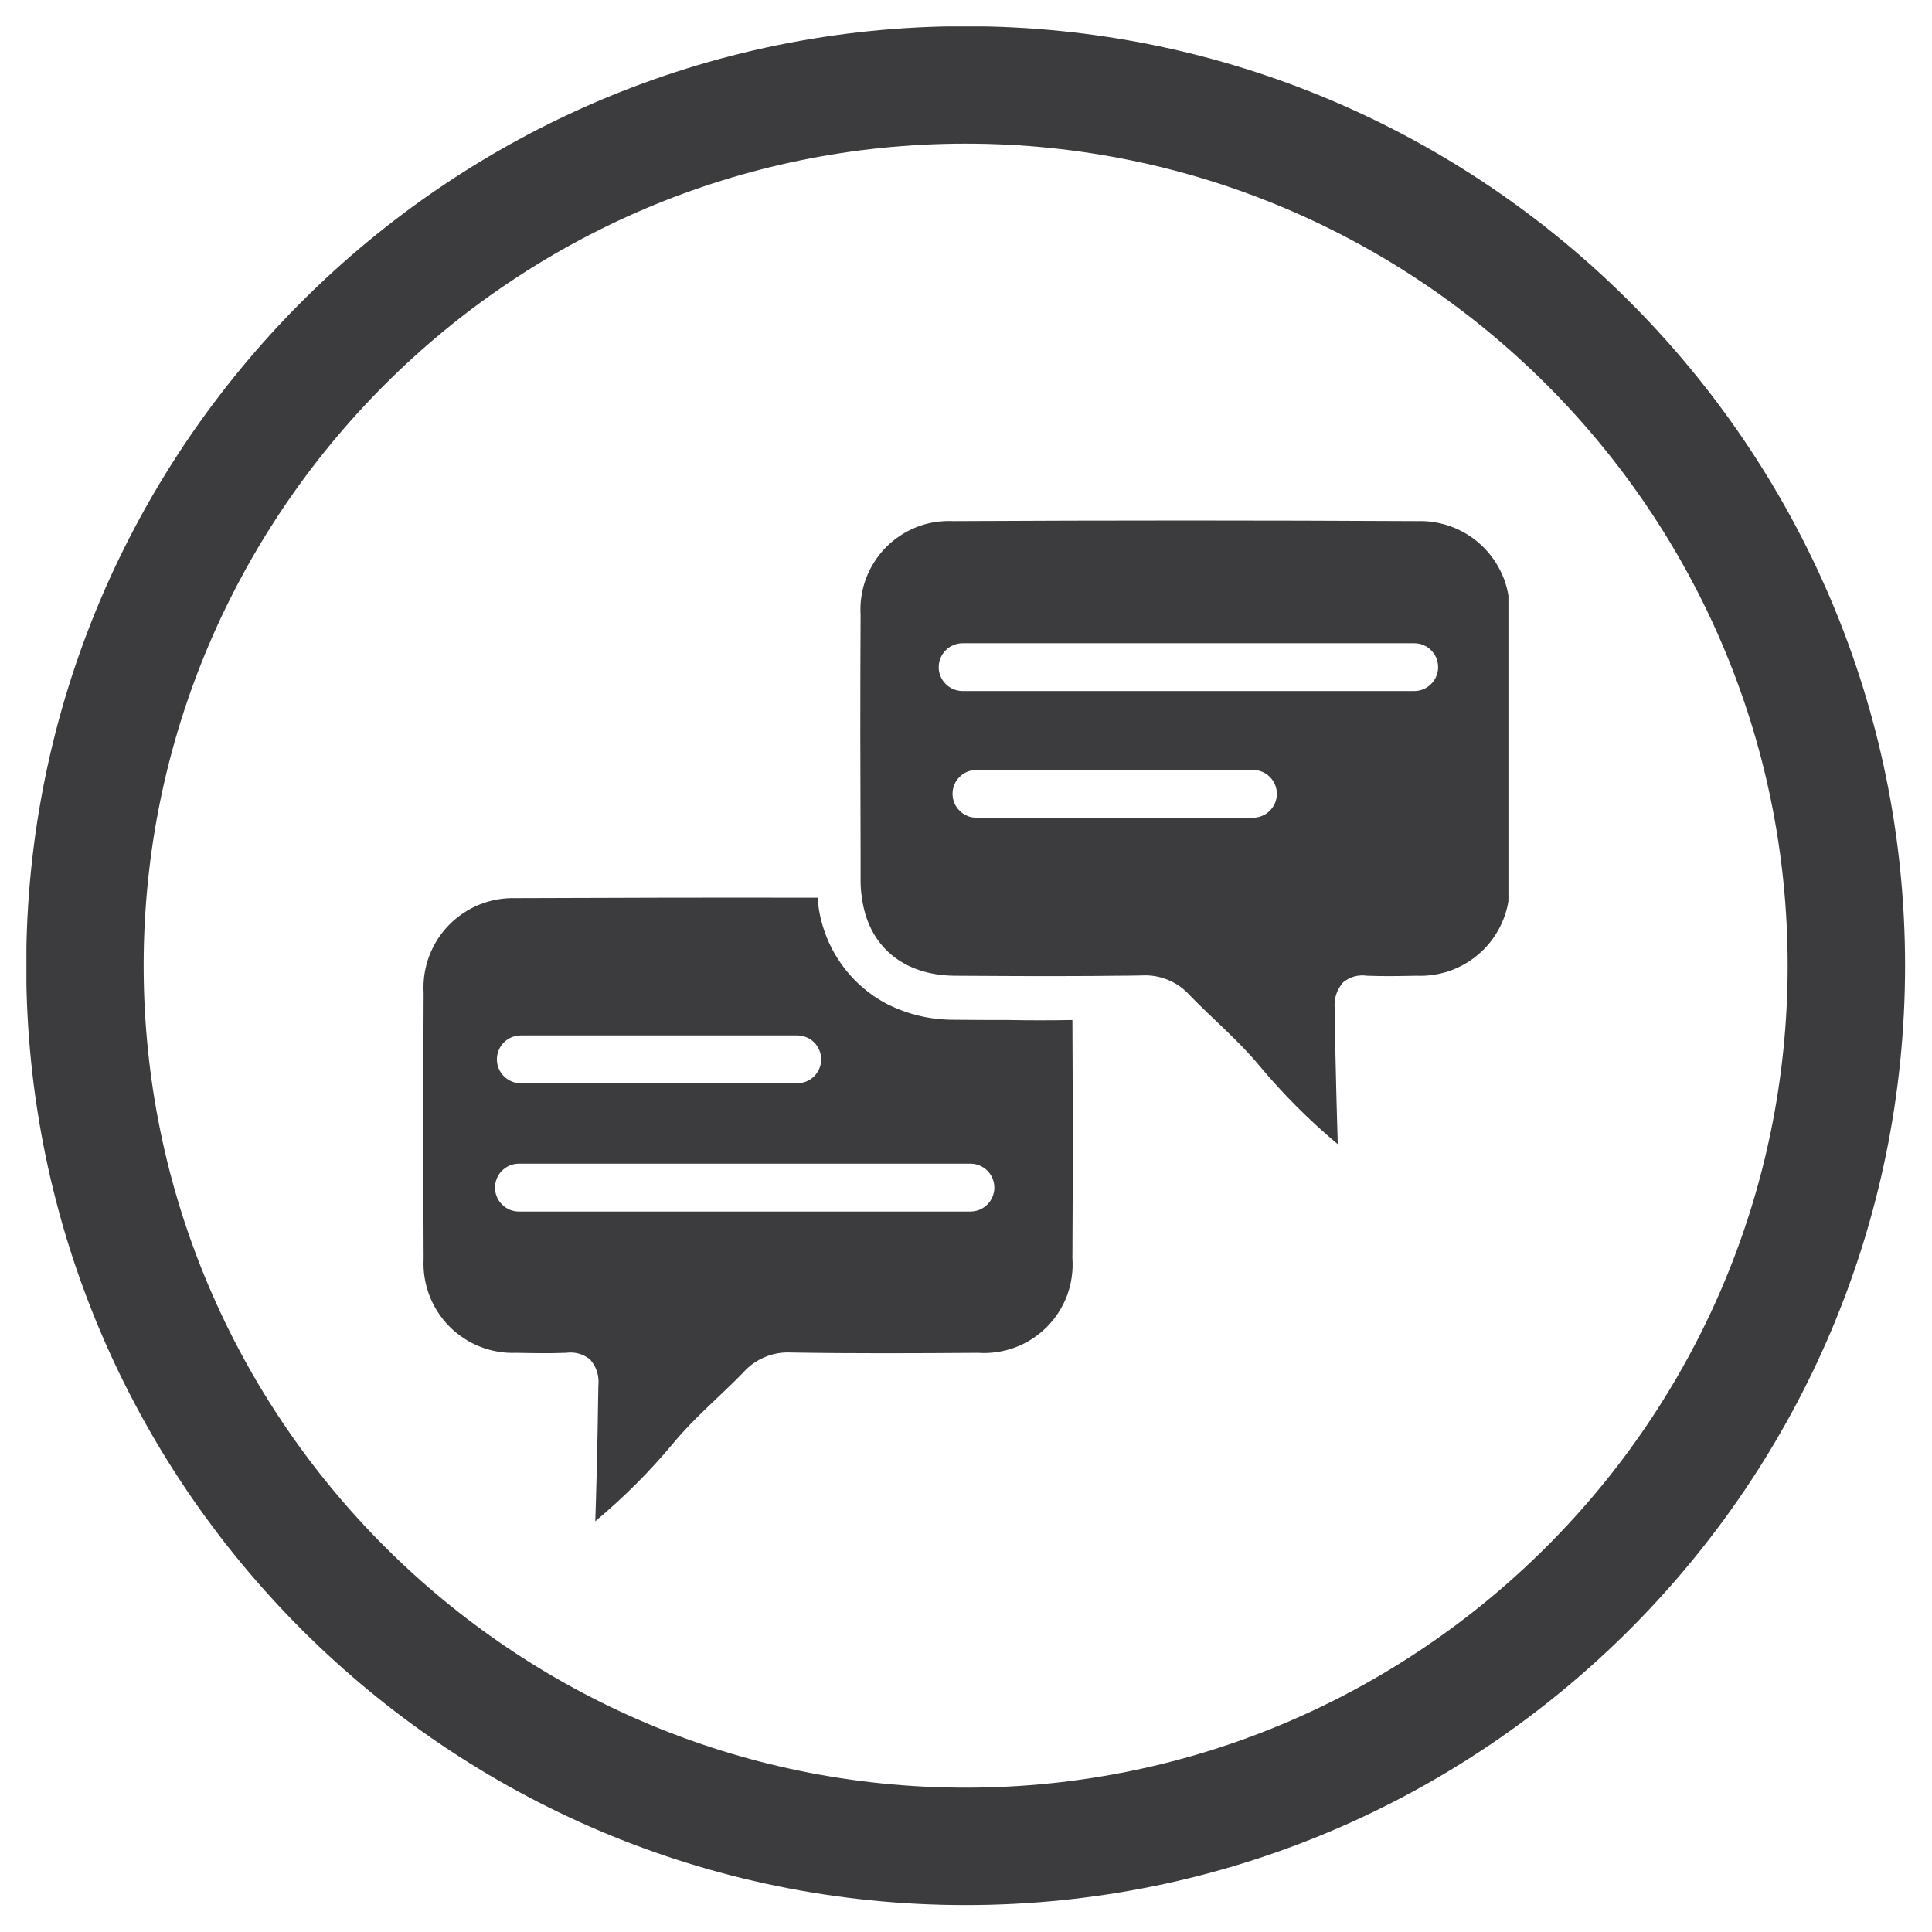
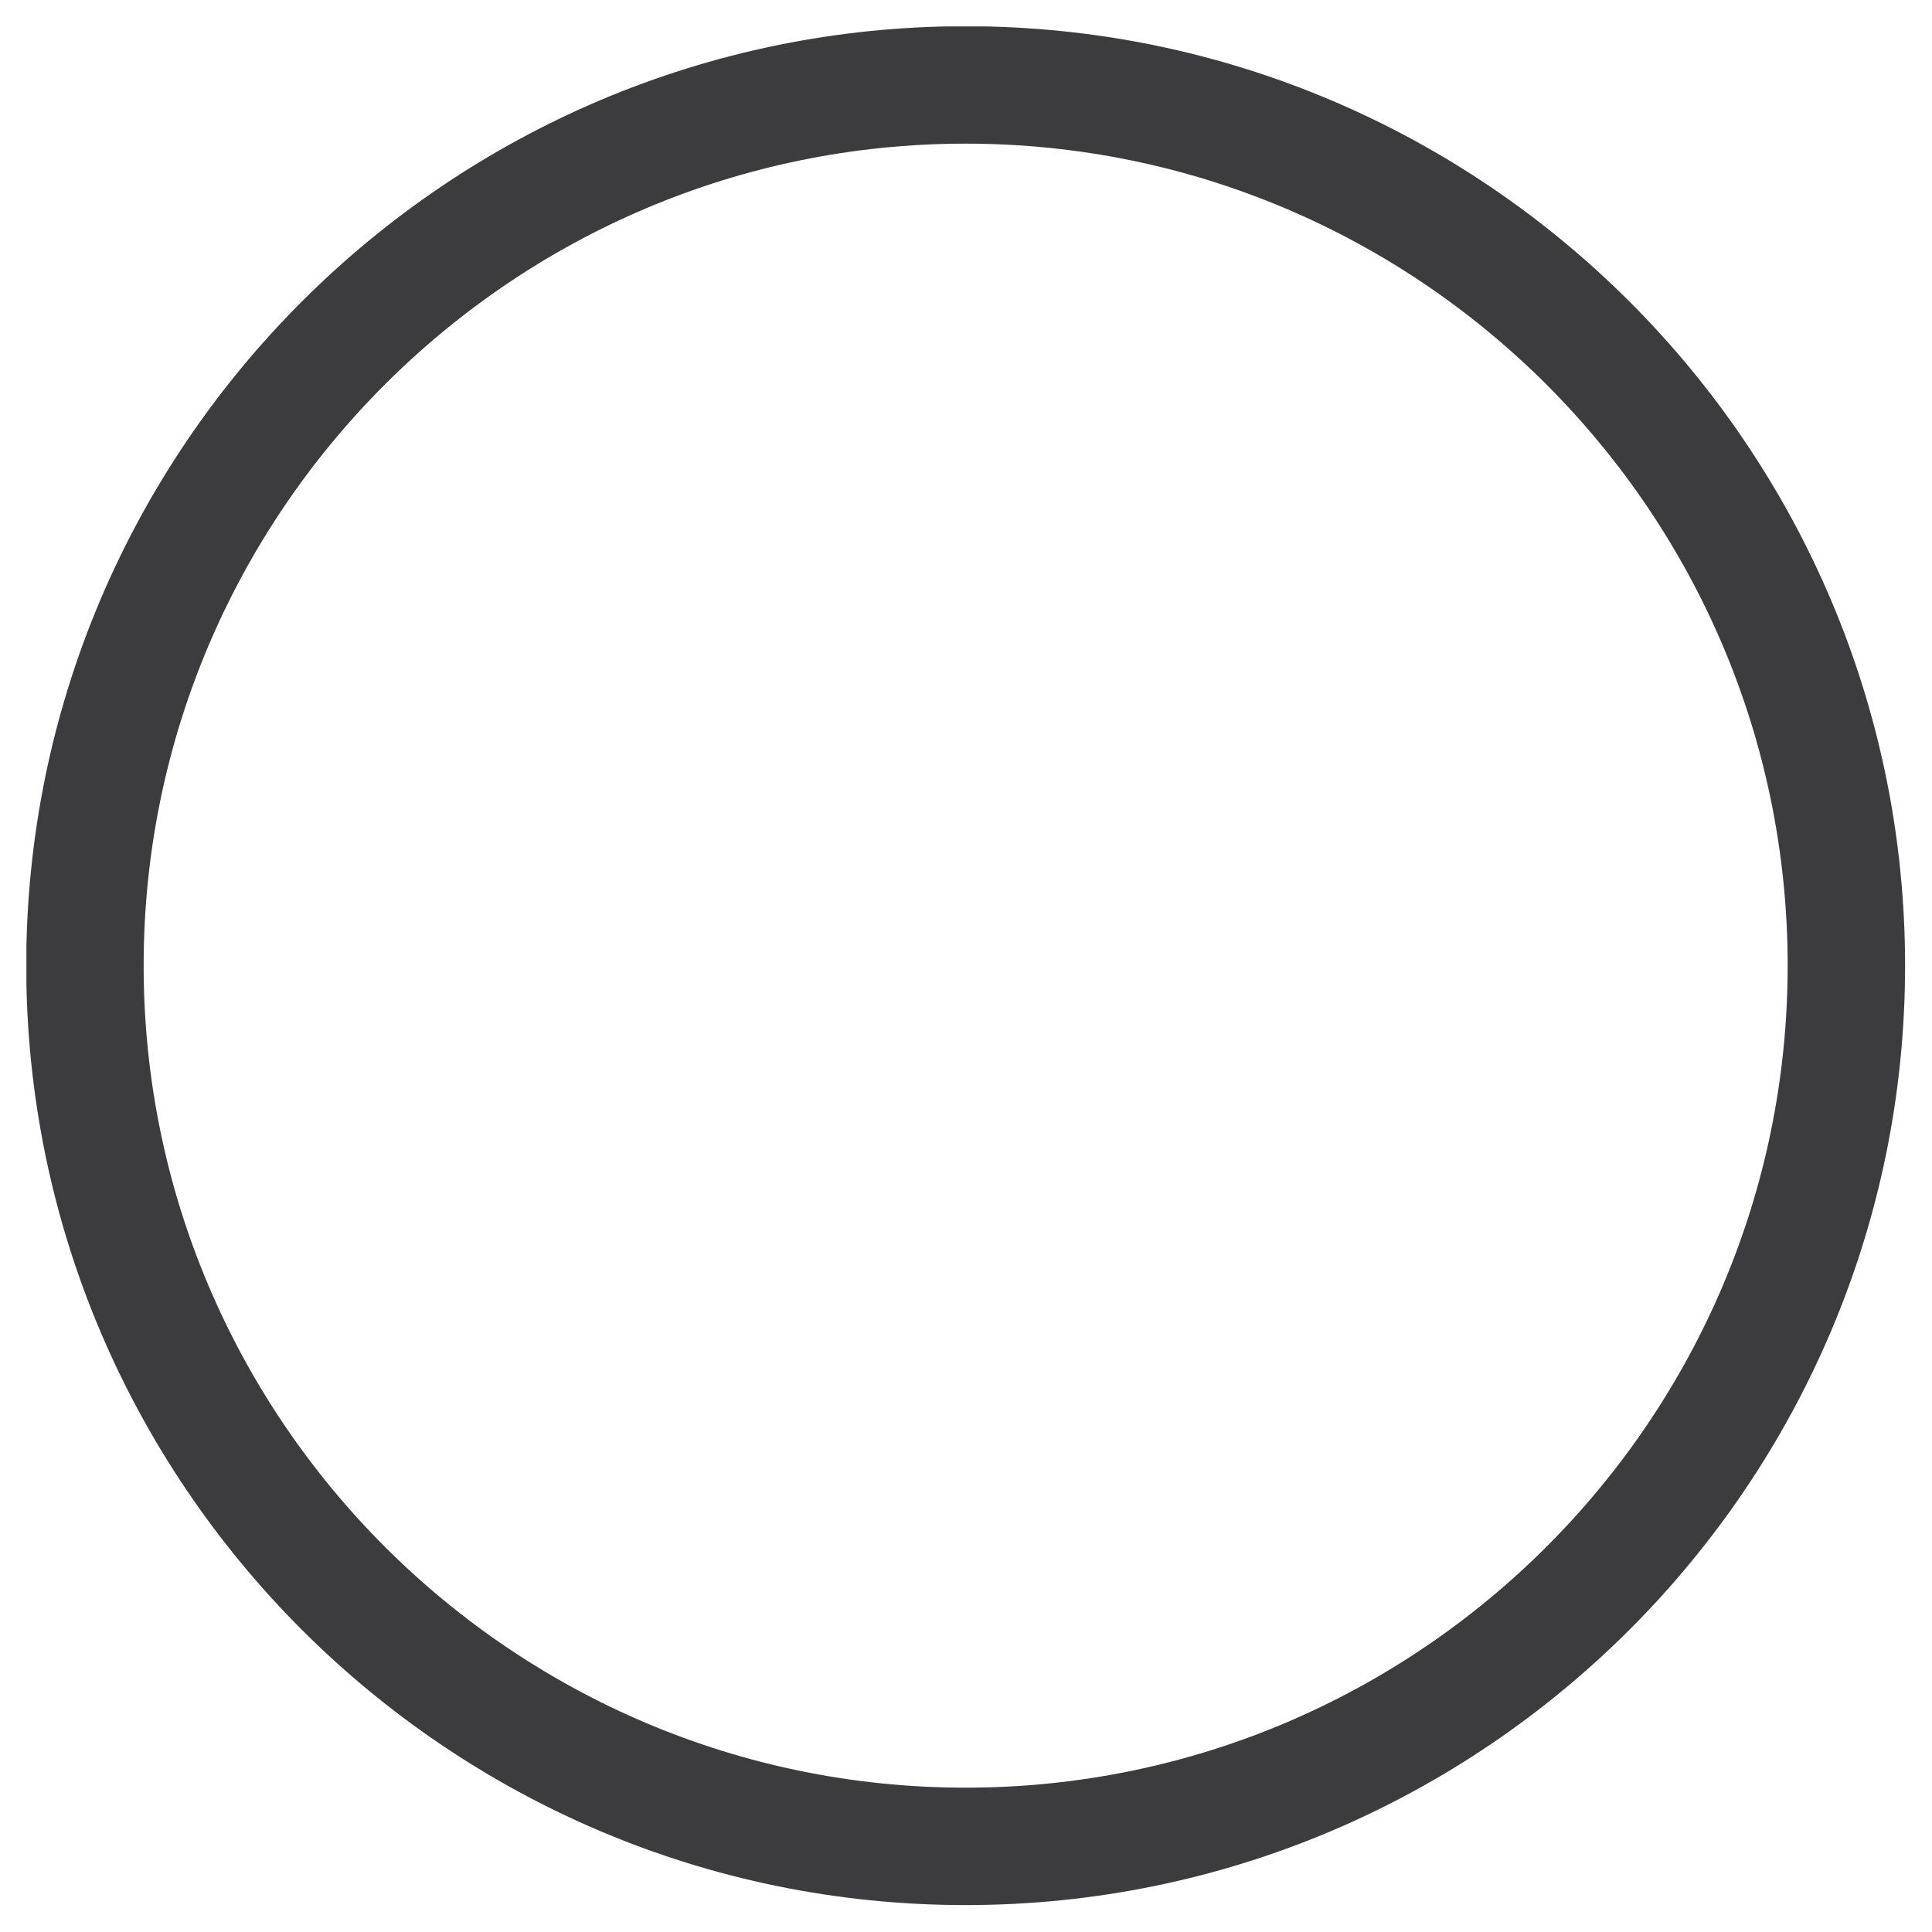
<svg xmlns="http://www.w3.org/2000/svg" version="1.0" preserveAspectRatio="xMidYMid meet" height="160" viewBox="0 0 120 120" zoomAndPan="magnify" width="160">
  <defs>
    <clipPath id="00a6c505f3">
      <path clip-rule="nonzero" d="M 1.641 1.641 L 118.641 1.641 L 118.641 118.641 L 1.641 118.641 Z M 1.641 1.641" />
    </clipPath>
    <clipPath id="7f3282b3fc">
      <path clip-rule="nonzero" d="M 26.191 32.062 L 93.691 32.062 L 93.691 95 L 26.191 95 Z M 26.191 32.062" />
    </clipPath>
  </defs>
  <g clip-path="url(#00a6c505f3)">
    <path fill-rule="nonzero" fill-opacity="1" d="M 59.977 1.629 C 27.805 1.629 1.629 27.805 1.629 59.977 C 1.629 92.152 27.805 118.328 59.977 118.328 C 92.152 118.328 118.328 92.152 118.328 59.977 C 118.328 27.805 92.152 1.629 59.977 1.629 Z M 59.977 111.035 C 31.824 111.035 8.922 88.125 8.922 59.977 C 8.922 31.832 31.824 8.922 59.977 8.922 C 88.133 8.922 111.035 31.832 111.035 59.977 C 111.035 88.125 88.133 111.035 59.977 111.035 Z M 59.977 111.035" fill="#3c3b3d" />
  </g>
  <g clip-path="url(#7f3282b3fc)">
-     <path fill-rule="nonzero" fill-opacity="1" d="M 88.031 32.367 C 78.418 32.316 68.809 32.316 59.207 32.367 C 58.82 32.348 58.438 32.371 58.055 32.43 C 57.672 32.492 57.301 32.594 56.941 32.734 C 56.582 32.875 56.242 33.051 55.918 33.266 C 55.594 33.477 55.297 33.719 55.027 33.996 C 54.754 34.27 54.516 34.57 54.309 34.898 C 54.098 35.223 53.926 35.566 53.793 35.93 C 53.656 36.289 53.559 36.664 53.504 37.043 C 53.445 37.426 53.43 37.812 53.453 38.195 C 53.426 43.125 53.434 48.055 53.453 52.984 L 53.453 54.738 C 53.453 55.078 53.48 55.418 53.535 55.758 C 53.93 58.758 56.086 60.578 59.316 60.605 C 61.719 60.617 64.125 60.637 66.531 60.625 C 67.473 60.625 68.402 60.617 69.34 60.605 C 69.867 60.605 70.391 60.598 70.914 60.586 C 71.484 60.555 72.031 60.648 72.559 60.867 C 73.082 61.086 73.535 61.41 73.914 61.832 C 75.328 63.297 76.922 64.617 78.219 66.188 C 79.699 67.961 81.32 69.586 83.09 71.066 C 83.07 70.285 82.949 66.652 82.902 62.676 C 82.84 62.047 83.012 61.492 83.426 61.012 C 83.867 60.66 84.363 60.527 84.922 60.605 C 85.941 60.645 86.969 60.625 87.988 60.605 C 88.375 60.621 88.758 60.598 89.141 60.531 C 89.52 60.469 89.891 60.367 90.25 60.227 C 90.609 60.082 90.949 59.906 91.273 59.695 C 91.594 59.48 91.891 59.238 92.164 58.965 C 92.434 58.691 92.676 58.391 92.883 58.066 C 93.094 57.742 93.266 57.398 93.402 57.039 C 93.539 56.68 93.641 56.309 93.699 55.926 C 93.762 55.543 93.781 55.16 93.762 54.773 C 93.789 49.273 93.789 43.762 93.762 38.246 C 93.785 37.859 93.766 37.477 93.707 37.094 C 93.652 36.711 93.555 36.34 93.422 35.977 C 93.285 35.617 93.113 35.27 92.906 34.945 C 92.699 34.617 92.461 34.316 92.191 34.039 C 91.922 33.766 91.629 33.52 91.309 33.305 C 90.984 33.09 90.645 32.91 90.289 32.766 C 89.93 32.621 89.559 32.516 89.18 32.449 C 88.801 32.379 88.414 32.355 88.031 32.367 Z M 77.824 50.789 L 60.648 50.789 C 60.453 50.789 60.262 50.754 60.082 50.676 C 59.898 50.602 59.738 50.496 59.602 50.355 C 59.461 50.215 59.352 50.055 59.277 49.875 C 59.203 49.691 59.164 49.504 59.164 49.305 C 59.164 49.109 59.203 48.918 59.277 48.738 C 59.352 48.555 59.461 48.395 59.602 48.254 C 59.738 48.117 59.898 48.008 60.082 47.934 C 60.262 47.859 60.453 47.82 60.648 47.82 L 77.824 47.82 C 78.02 47.82 78.207 47.859 78.391 47.934 C 78.574 48.008 78.734 48.117 78.871 48.254 C 79.012 48.395 79.117 48.555 79.195 48.738 C 79.27 48.918 79.309 49.109 79.309 49.305 C 79.309 49.504 79.27 49.691 79.195 49.875 C 79.117 50.055 79.012 50.215 78.871 50.355 C 78.734 50.496 78.574 50.602 78.391 50.676 C 78.207 50.754 78.02 50.789 77.824 50.789 Z M 87.84 42.922 L 59.789 42.922 C 59.594 42.922 59.406 42.883 59.223 42.809 C 59.039 42.734 58.879 42.625 58.742 42.484 C 58.602 42.348 58.496 42.188 58.418 42.004 C 58.344 41.824 58.305 41.633 58.305 41.438 C 58.305 41.238 58.344 41.051 58.418 40.867 C 58.496 40.688 58.602 40.527 58.742 40.387 C 58.879 40.246 59.039 40.141 59.223 40.066 C 59.406 39.988 59.594 39.953 59.789 39.953 L 87.84 39.953 C 88.035 39.953 88.227 39.988 88.406 40.066 C 88.59 40.141 88.75 40.246 88.891 40.387 C 89.027 40.527 89.137 40.688 89.211 40.867 C 89.285 41.051 89.324 41.238 89.324 41.438 C 89.324 41.633 89.285 41.824 89.211 42.004 C 89.137 42.188 89.027 42.348 88.891 42.484 C 88.75 42.625 88.59 42.734 88.406 42.809 C 88.227 42.883 88.035 42.922 87.84 42.922 Z M 59.293 63.34 C 57.828 63.348 56.441 63.027 55.129 62.379 C 54.512 62.059 53.949 61.668 53.434 61.203 C 52.918 60.738 52.473 60.215 52.09 59.633 C 51.711 59.055 51.41 58.438 51.188 57.781 C 50.965 57.121 50.828 56.449 50.781 55.758 C 44.535 55.746 38.289 55.758 32.043 55.785 C 31.66 55.773 31.273 55.801 30.895 55.867 C 30.516 55.934 30.145 56.039 29.785 56.184 C 29.426 56.328 29.086 56.508 28.766 56.723 C 28.445 56.938 28.152 57.184 27.879 57.461 C 27.609 57.738 27.371 58.039 27.164 58.363 C 26.961 58.691 26.789 59.035 26.652 59.398 C 26.52 59.758 26.422 60.133 26.363 60.516 C 26.309 60.895 26.289 61.281 26.312 61.664 C 26.285 67.18 26.285 72.691 26.312 78.195 C 26.293 78.582 26.312 78.965 26.371 79.344 C 26.434 79.727 26.531 80.098 26.668 80.457 C 26.805 80.82 26.977 81.16 27.188 81.484 C 27.395 81.809 27.633 82.109 27.906 82.383 C 28.176 82.66 28.473 82.902 28.797 83.113 C 29.117 83.328 29.457 83.504 29.816 83.645 C 30.176 83.785 30.547 83.891 30.926 83.953 C 31.305 84.02 31.688 84.043 32.074 84.027 C 33.094 84.047 34.125 84.066 35.145 84.027 C 35.699 83.953 36.203 84.086 36.648 84.434 C 37.059 84.91 37.23 85.465 37.164 86.094 C 37.113 90.074 37.004 93.715 36.973 94.488 C 38.746 93.008 40.367 91.383 41.844 89.609 C 43.148 88.035 44.734 86.719 46.16 85.254 C 46.535 84.828 46.988 84.508 47.512 84.289 C 48.035 84.07 48.582 83.977 49.148 84.008 C 53.02 84.074 56.879 84.055 60.75 84.027 C 61.141 84.055 61.531 84.039 61.922 83.98 C 62.309 83.926 62.688 83.828 63.059 83.688 C 63.426 83.551 63.773 83.375 64.105 83.164 C 64.434 82.949 64.738 82.703 65.016 82.426 C 65.293 82.148 65.539 81.844 65.75 81.512 C 65.965 81.18 66.141 80.832 66.277 80.465 C 66.414 80.094 66.512 79.719 66.566 79.328 C 66.621 78.938 66.637 78.547 66.609 78.156 C 66.637 73.227 66.637 68.293 66.609 63.355 C 65.281 63.379 63.945 63.379 62.621 63.355 C 61.512 63.359 60.402 63.348 59.293 63.34 Z M 32.348 64.312 L 49.52 64.312 C 49.719 64.312 49.906 64.352 50.09 64.426 C 50.27 64.5 50.43 64.609 50.57 64.746 C 50.711 64.887 50.816 65.047 50.891 65.23 C 50.969 65.41 51.004 65.602 51.004 65.797 C 51.004 65.992 50.969 66.184 50.891 66.367 C 50.816 66.547 50.711 66.707 50.57 66.848 C 50.43 66.984 50.27 67.094 50.09 67.168 C 49.906 67.246 49.719 67.281 49.52 67.281 L 32.348 67.281 C 32.148 67.281 31.961 67.246 31.777 67.168 C 31.598 67.094 31.438 66.984 31.297 66.848 C 31.156 66.707 31.051 66.547 30.977 66.367 C 30.898 66.184 30.863 65.992 30.863 65.797 C 30.863 65.602 30.898 65.41 30.977 65.23 C 31.051 65.047 31.156 64.887 31.297 64.746 C 31.438 64.609 31.598 64.5 31.777 64.426 C 31.961 64.352 32.148 64.312 32.348 64.312 Z M 60.277 75.25 L 32.23 75.25 C 32.031 75.25 31.844 75.211 31.66 75.137 C 31.48 75.059 31.32 74.953 31.18 74.812 C 31.039 74.676 30.934 74.512 30.859 74.332 C 30.781 74.148 30.746 73.961 30.746 73.762 C 30.746 73.566 30.781 73.379 30.859 73.195 C 30.934 73.012 31.039 72.852 31.18 72.715 C 31.32 72.574 31.48 72.469 31.66 72.391 C 31.844 72.316 32.031 72.277 32.23 72.277 L 60.277 72.277 C 60.473 72.277 60.664 72.316 60.844 72.391 C 61.027 72.469 61.188 72.574 61.328 72.715 C 61.465 72.852 61.574 73.012 61.648 73.195 C 61.723 73.379 61.762 73.566 61.762 73.762 C 61.762 73.961 61.723 74.148 61.648 74.332 C 61.574 74.512 61.465 74.676 61.328 74.812 C 61.188 74.953 61.027 75.059 60.844 75.137 C 60.664 75.211 60.473 75.25 60.277 75.25 Z M 60.277 75.25" fill="#3c3b3d" />
-   </g>
+     </g>
</svg>